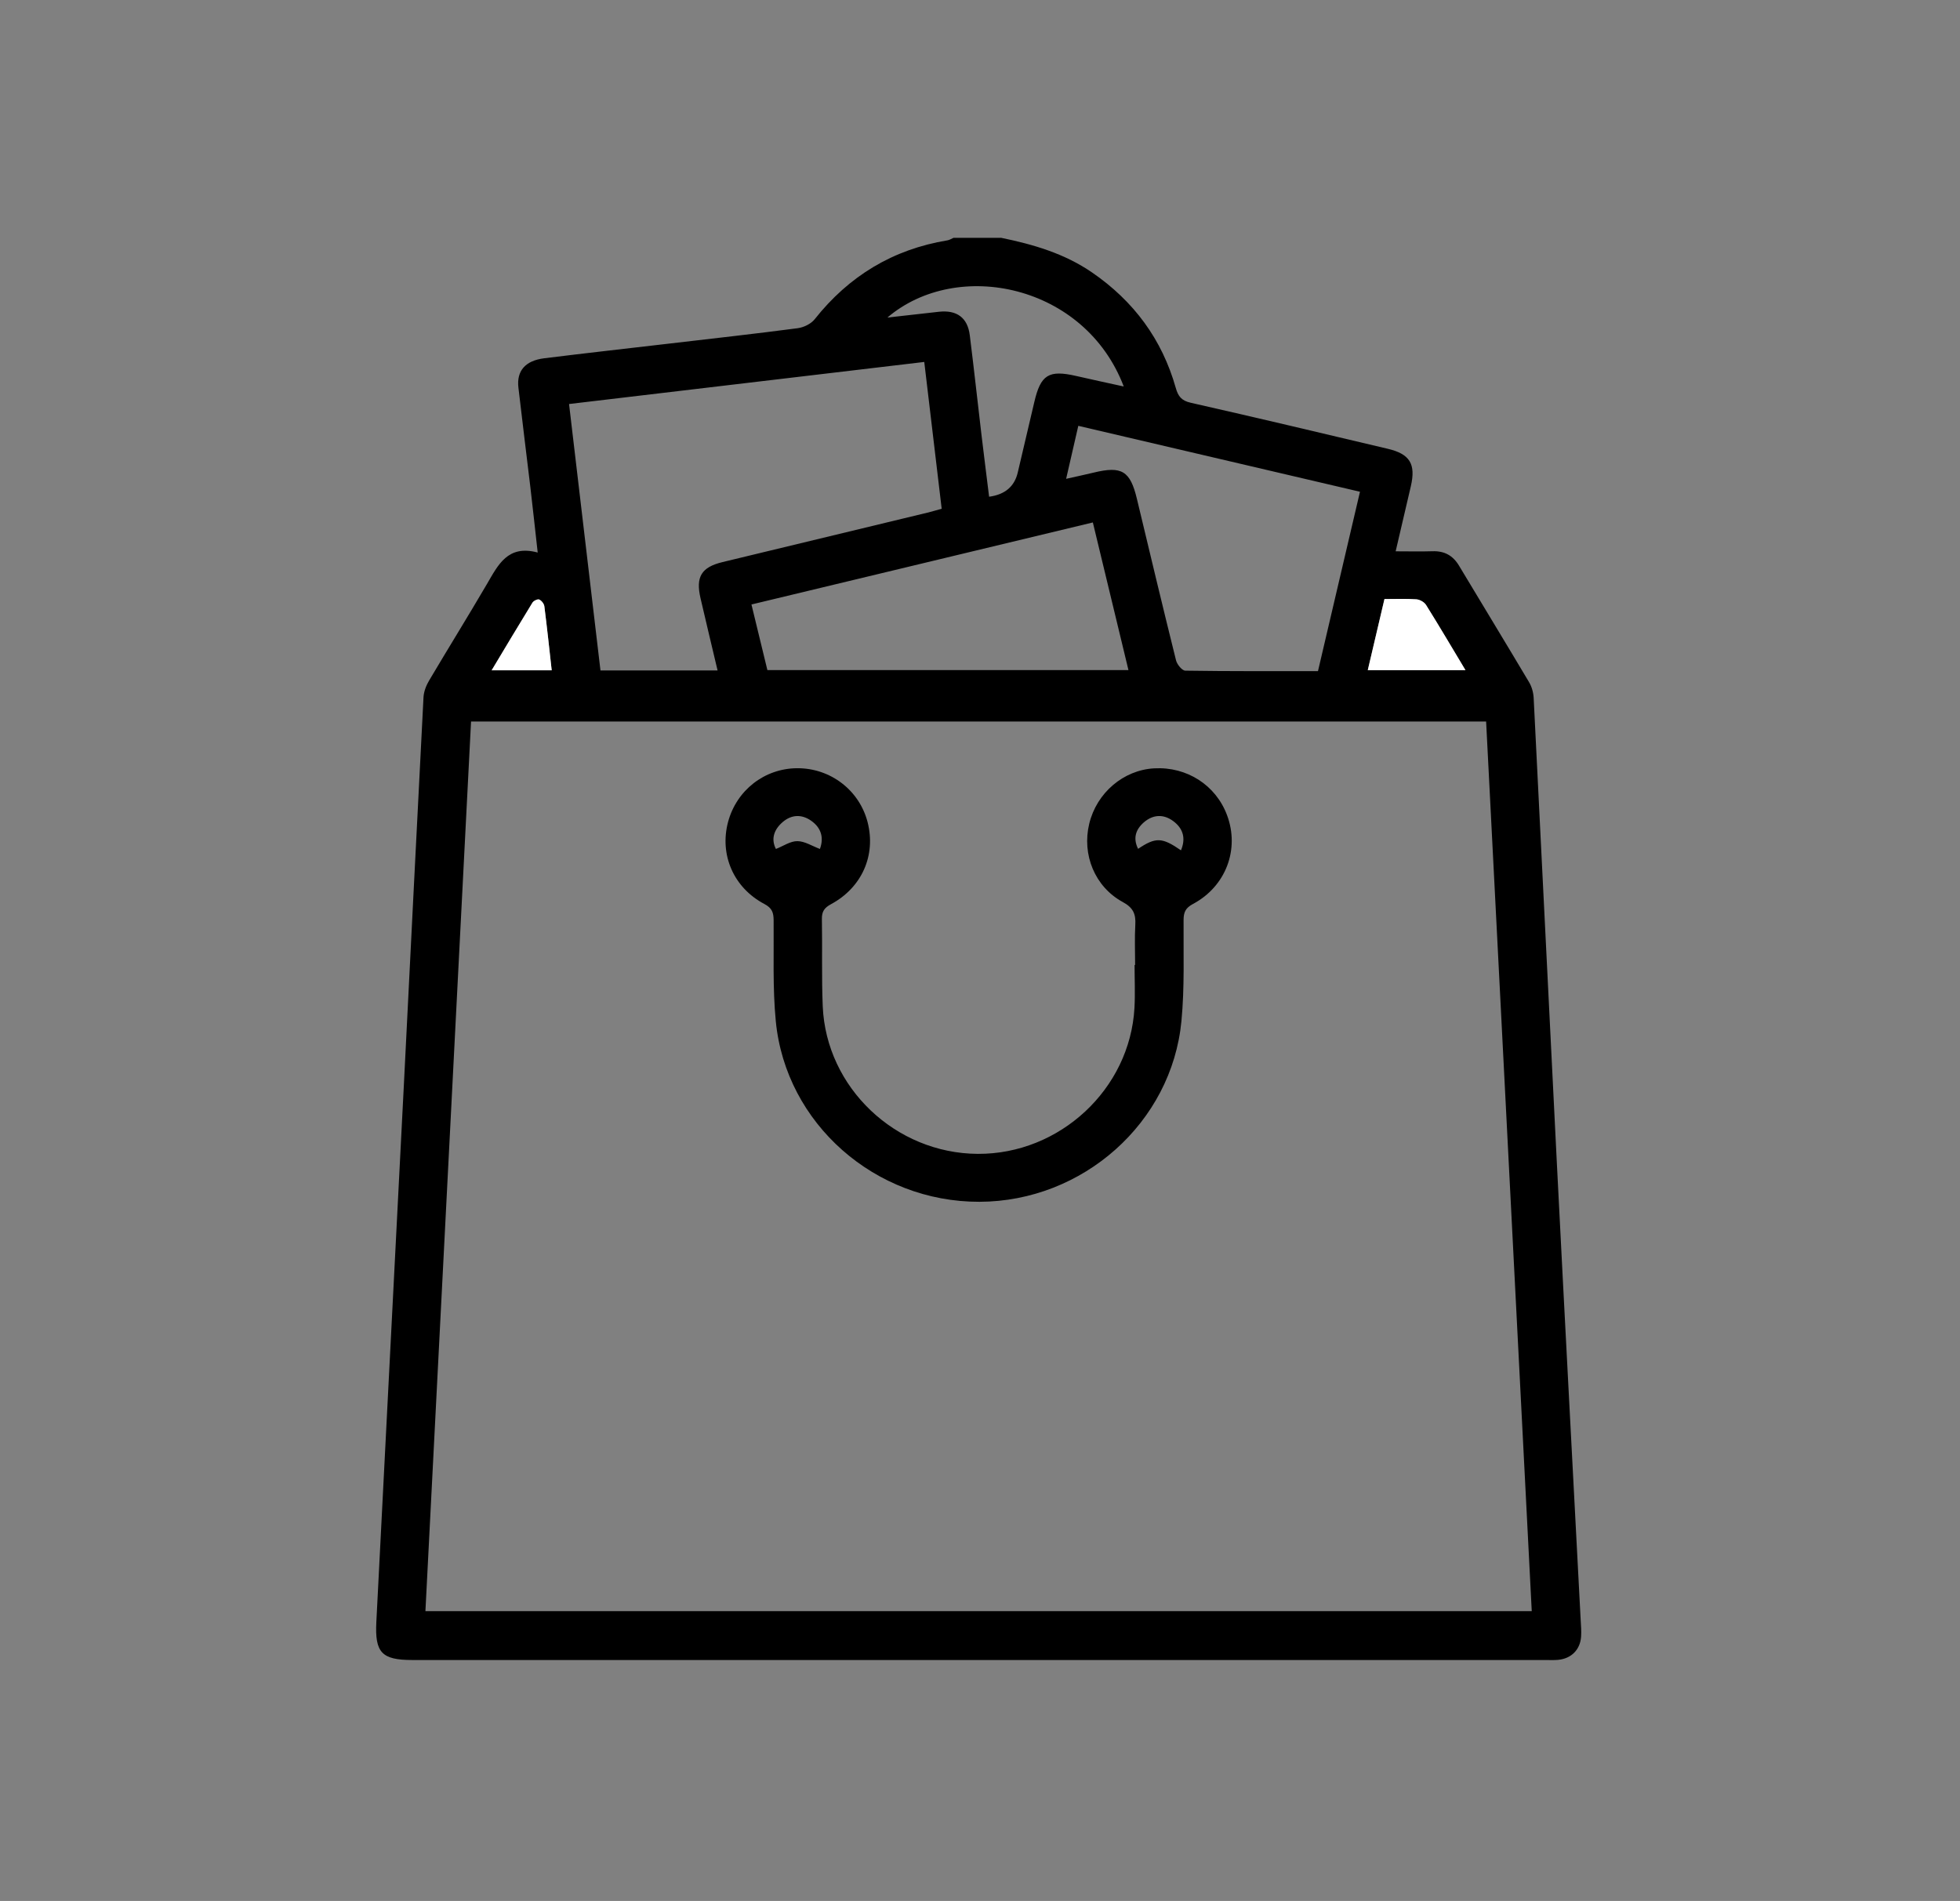
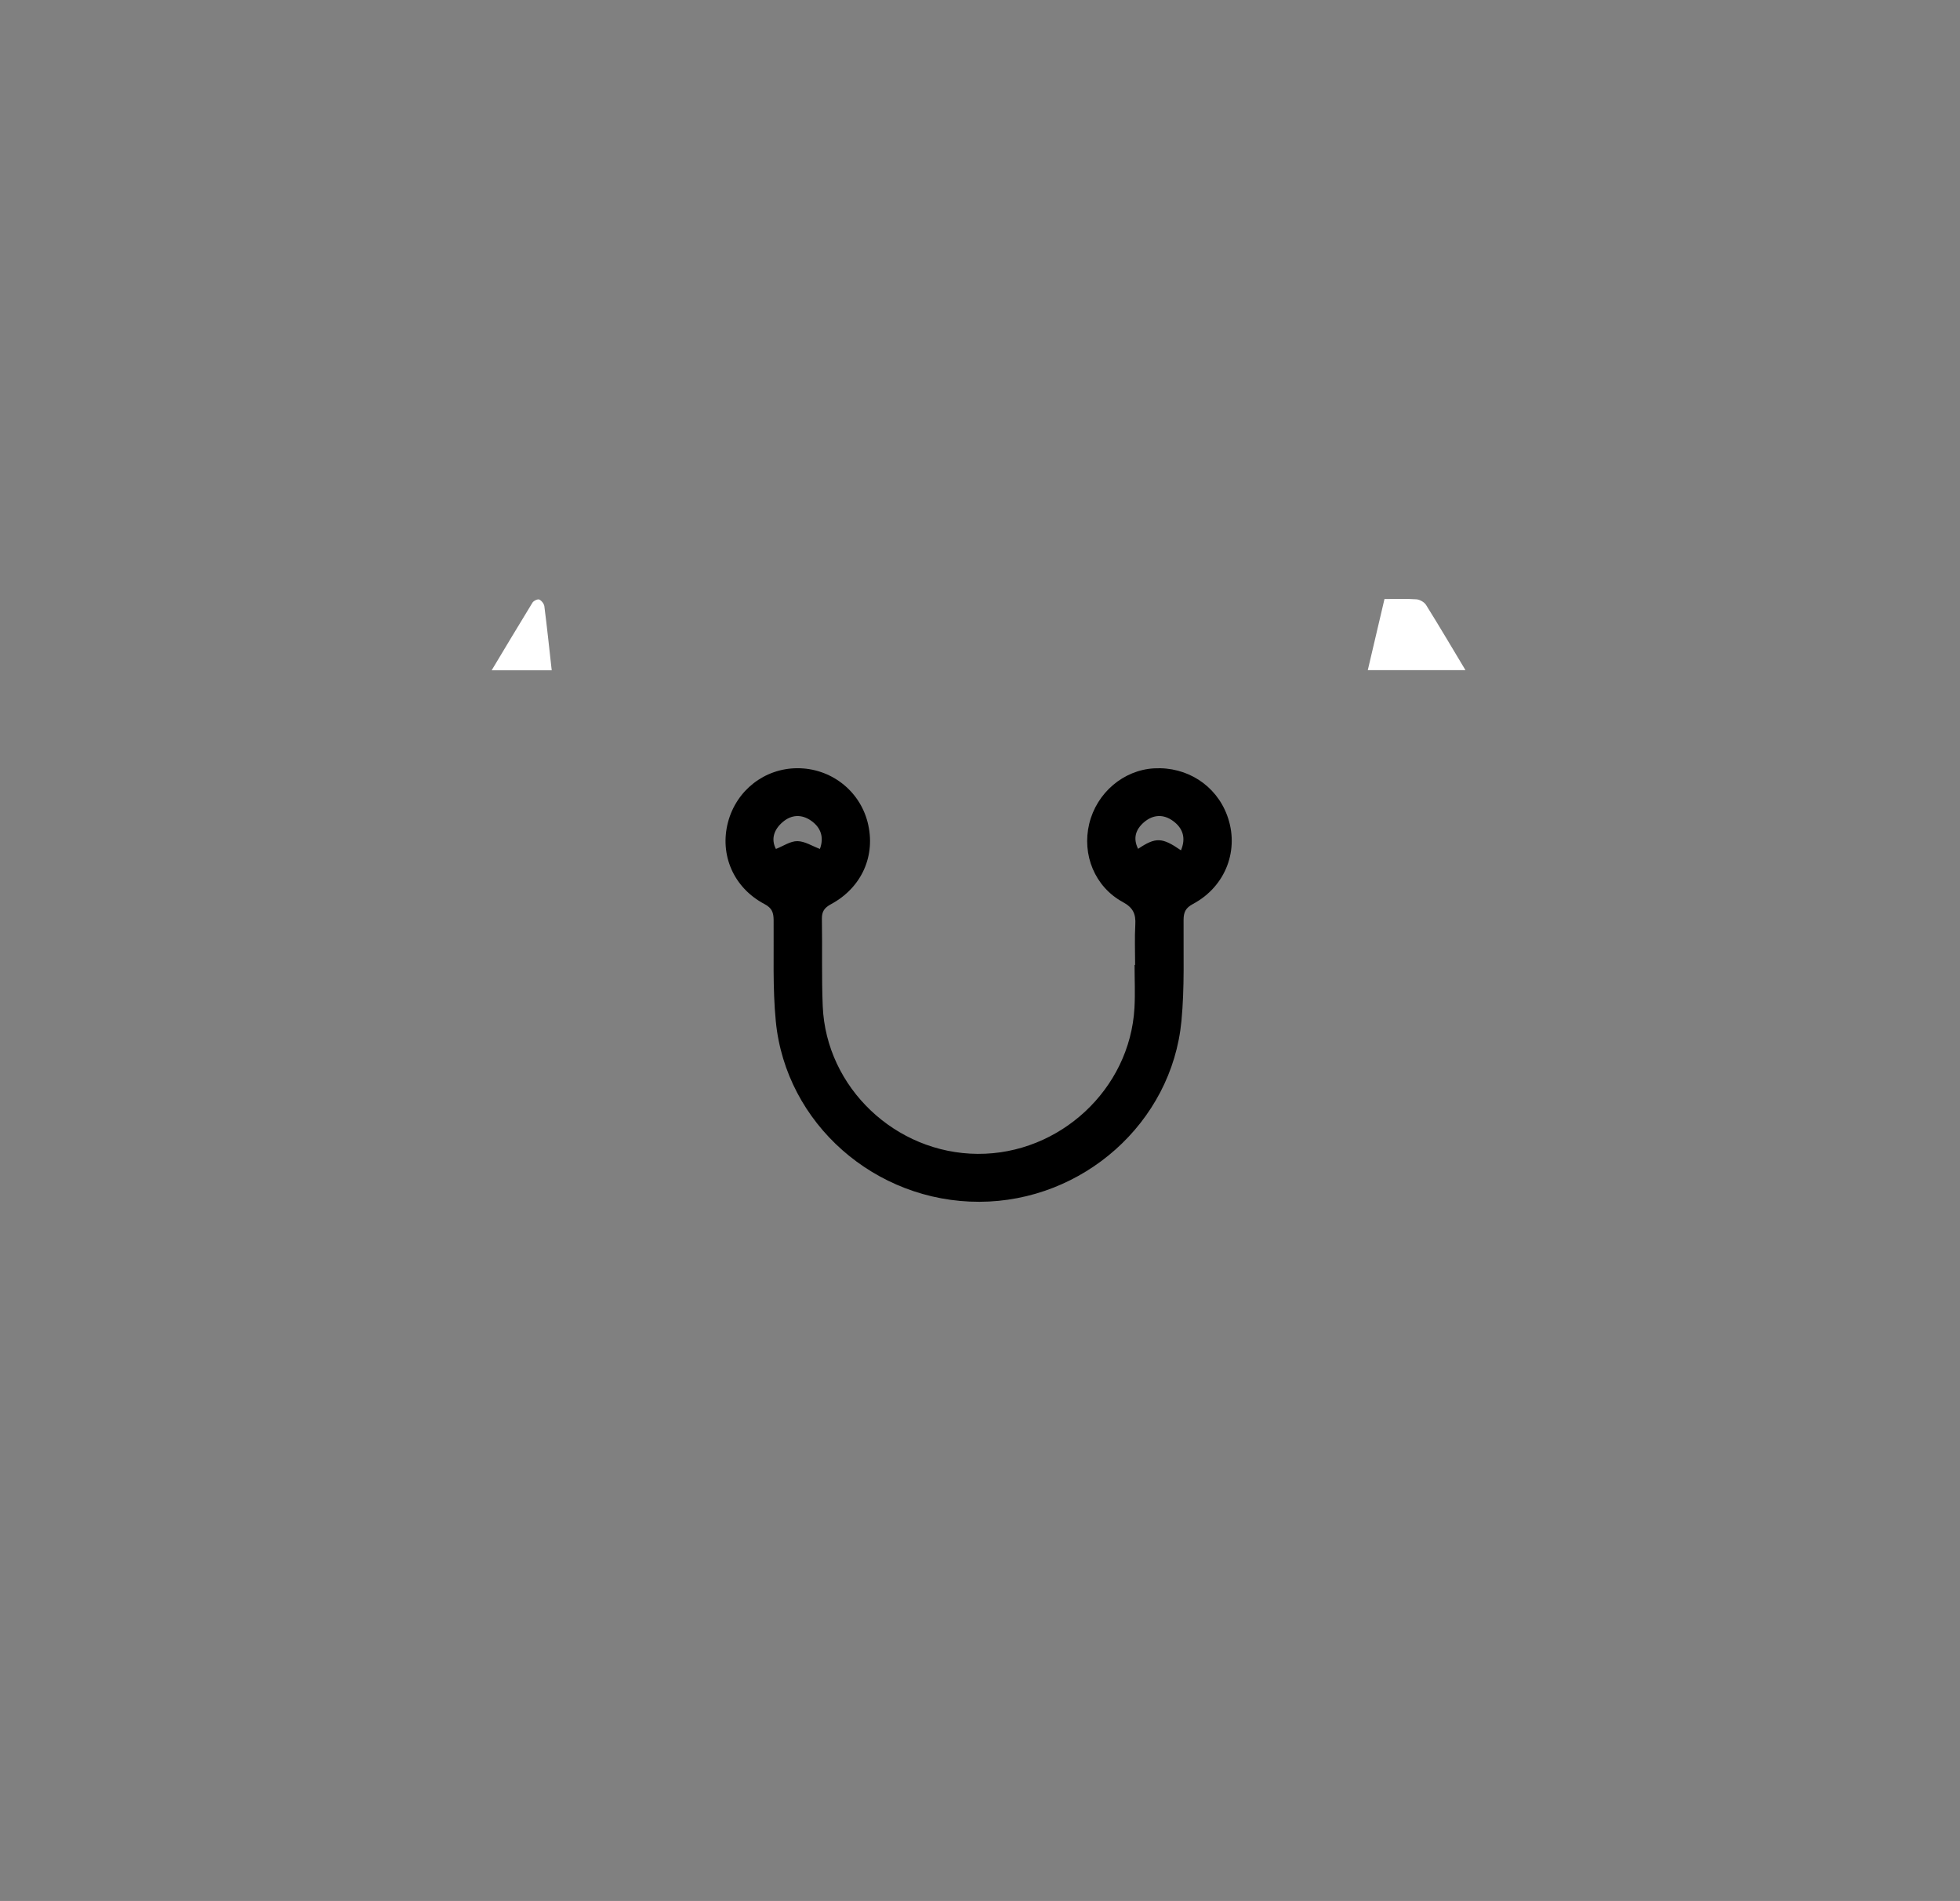
<svg xmlns="http://www.w3.org/2000/svg" id="Layer_17" data-name="Layer 17" viewBox="0 0 512 496.62">
  <rect x="0" y="0" width="512" height="496.62" fill="#808080" stroke="none" />
  <defs>
    <style>      .cls-1 {        fill: #fff;      }    </style>
  </defs>
-   <path d="m261.44,62.11c8.44,1.73,16.6,4.1,23.83,9.07,10.88,7.48,18.28,17.45,21.87,30.16.62,2.19,1.48,3.33,3.91,3.88,17.19,3.89,34.34,7.97,51.49,12.03,5.77,1.36,7.34,3.99,6.01,9.76-1.27,5.51-2.57,11.02-3.97,17.02,3.46,0,6.56.08,9.65-.02,3.09-.1,5.31,1.12,6.9,3.77,6.09,10.15,12.25,20.26,18.3,30.44.71,1.19,1.13,2.71,1.2,4.1,2.05,40.45,4,80.9,6.05,121.35,2.02,39.84,4.15,79.68,6.23,119.53.08,1.45.21,2.91.11,4.35-.22,3.44-2.57,5.78-6.03,6.09-1.08.1-2.18.04-3.26.04-98.67,0-197.34,0-296.02,0-8,0-9.81-1.94-9.4-9.93,2.41-46.97,4.83-93.93,7.22-140.9,1.71-33.57,3.35-67.13,5.1-100.7.08-1.49.7-3.07,1.47-4.37,4.98-8.42,10.15-16.73,15.09-25.18,2.93-5.01,5.43-10.37,13.27-8.25-.7-6.22-1.28-11.7-1.93-17.19-1.02-8.64-2.12-17.27-3.11-25.91-.5-4.35,1.79-7.03,6.73-7.65,11.03-1.37,22.08-2.6,33.12-3.89,11.04-1.29,22.09-2.52,33.11-3.97,1.58-.21,3.48-1.13,4.44-2.35,8.96-11.3,20.42-18.25,34.66-20.6.56-.09,1.07-.43,1.61-.66,4.11,0,8.22,0,12.34,0Zm126.77,126.39H123.05c-3.98,77.54-7.94,154.87-11.92,232.42h289c-3.98-77.57-7.95-154.9-11.92-232.42Zm-231.34-13.34h30.58c-1.52-6.42-3.01-12.63-4.45-18.84-1.31-5.62.2-8.14,5.76-9.48,17.82-4.32,35.65-8.6,53.47-12.9,1.24-.3,2.46-.67,3.76-1.03-1.54-12.96-3.02-25.49-4.55-38.35-31.08,3.68-61.72,7.31-92.79,10.99,2.76,23.37,5.47,46.36,8.21,69.63Zm121.64-50.07c2.79-.63,4.99-1.09,7.17-1.62,7.37-1.79,9.56-.45,11.31,6.86,3.37,14.07,6.73,28.15,10.22,42.19.27,1.07,1.57,2.67,2.41,2.69,11.46.18,22.92.12,34.67.12,3.66-15.62,7.27-31.08,10.97-46.86-24.65-5.77-49-11.47-73.58-17.22-1.09,4.76-2.08,9.05-3.18,13.84Zm6.97,11.4c-29.88,7.18-59.39,14.27-89.18,21.43,1.46,6.03,2.84,11.69,4.16,17.14h94.32c-3.12-12.93-6.16-25.56-9.3-38.57Zm-53.66-53.53c4.58-.52,9.01-1.02,13.43-1.51,4.68-.52,7.51,1.53,8.08,6.12,1.08,8.62,2.02,17.26,3.04,25.89.65,5.44,1.34,10.88,2.01,16.31q6.22-.84,7.49-6.35c1.42-6.11,2.88-12.2,4.3-18.31,1.67-7.23,3.76-8.54,10.99-6.88,4,.92,8.01,1.78,12.39,2.74-10.11-26.64-43.46-33.56-61.73-18.02Zm125.47,92.12h25.52c-3.57-5.95-6.86-11.54-10.3-17.04-.47-.75-1.64-1.4-2.54-1.47-2.73-.19-5.49-.07-8.32-.07-1.48,6.31-2.89,12.29-4.36,18.58Zm-213.18.04c-.64-5.74-1.22-11.24-1.92-16.73-.08-.66-.73-1.49-1.34-1.76-.4-.18-1.46.32-1.76.8-3.57,5.8-7.05,11.65-10.67,17.69h15.69Z" />
  <path class="cls-1" d="m357.3,175.08c1.48-6.29,2.88-12.26,4.36-18.58,2.83,0,5.59-.12,8.32.07.89.06,2.07.72,2.54,1.47,3.44,5.5,6.73,11.1,10.3,17.04h-25.52Z" />
  <path class="cls-1" d="m144.12,175.12h-15.69c3.63-6.04,7.11-11.89,10.67-17.69.3-.48,1.36-.98,1.76-.8.6.27,1.25,1.1,1.34,1.76.7,5.49,1.28,10.99,1.92,16.73Z" />
  <path d="m296.52,252.1c0-3.51-.15-7.02.05-10.51.16-2.79-.54-4.45-3.27-5.93-7.33-3.99-10.7-12.39-8.77-20.44,1.94-8.08,8.93-14.05,16.98-14.49,8.55-.47,16.1,4.39,19.03,12.25,3.32,8.89-.29,18.58-8.9,23.18-1.93,1.03-2.45,2.14-2.46,4.16-.06,8.82.28,17.69-.56,26.44-2.54,26.58-25.78,47.14-52.77,47.21-27.23.07-50.58-20.4-53.19-47.15-.85-8.75-.49-17.62-.57-26.44-.02-1.98-.42-3.15-2.4-4.2-8.08-4.26-11.77-12.89-9.51-21.41,2.21-8.31,9.53-14.02,18.05-14.07,8.7-.05,16.26,5.74,18.41,14.1,2.21,8.62-1.45,17.04-9.54,21.41-1.74.94-2.43,1.9-2.4,3.86.14,7.61-.1,15.24.22,22.84.91,21.27,19.04,38.42,40.49,38.54,21.42.12,39.75-16.9,40.94-38.12.21-3.73.03-7.49.03-11.24.04,0,.09,0,.13,0Zm-93.84-30.3c1.95-.77,3.79-2.07,5.62-2.05,1.94.02,3.87,1.29,5.88,2.04,1.06-2.86.41-5.49-2.31-7.39-2.47-1.72-5.1-1.59-7.36.32-2.33,1.96-3.17,4.47-1.82,7.08Zm105.82.35c1.31-3.13.58-5.72-2.04-7.65-2.52-1.86-5.24-1.72-7.61.3-2.14,1.84-2.96,4.15-1.55,6.96,4.61-3.09,6.25-3.03,11.2.39Z" />
</svg>